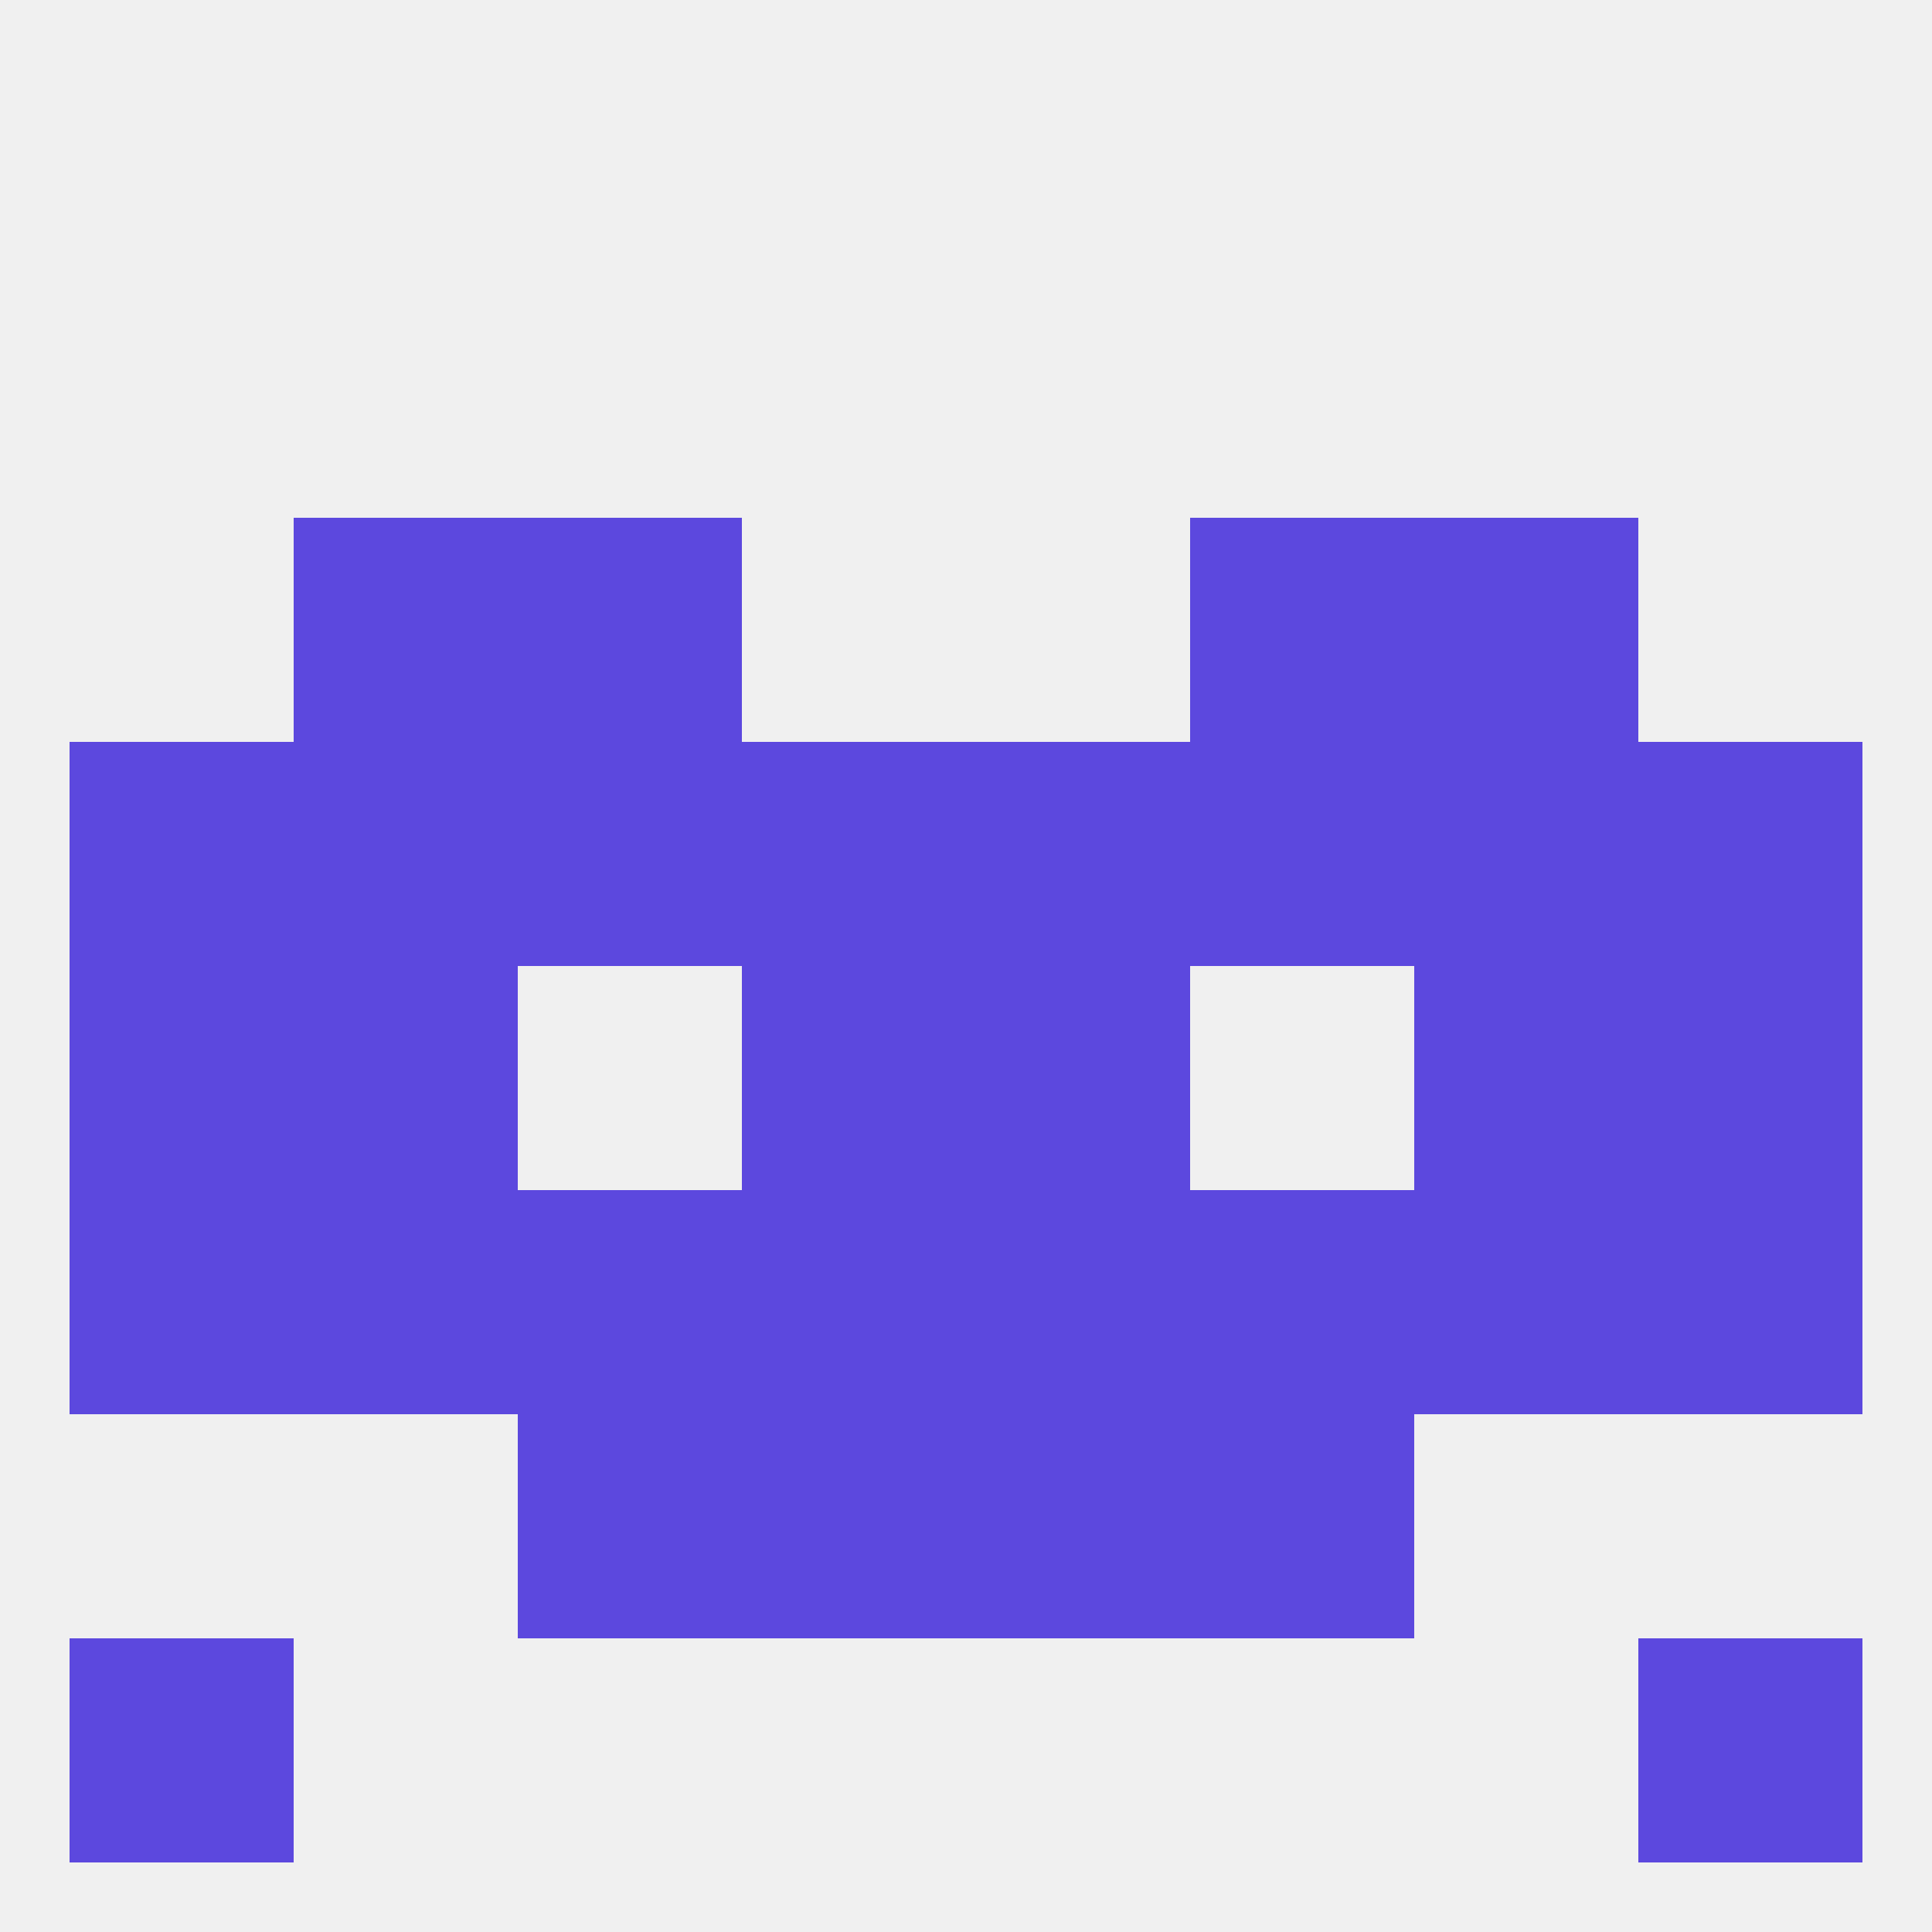
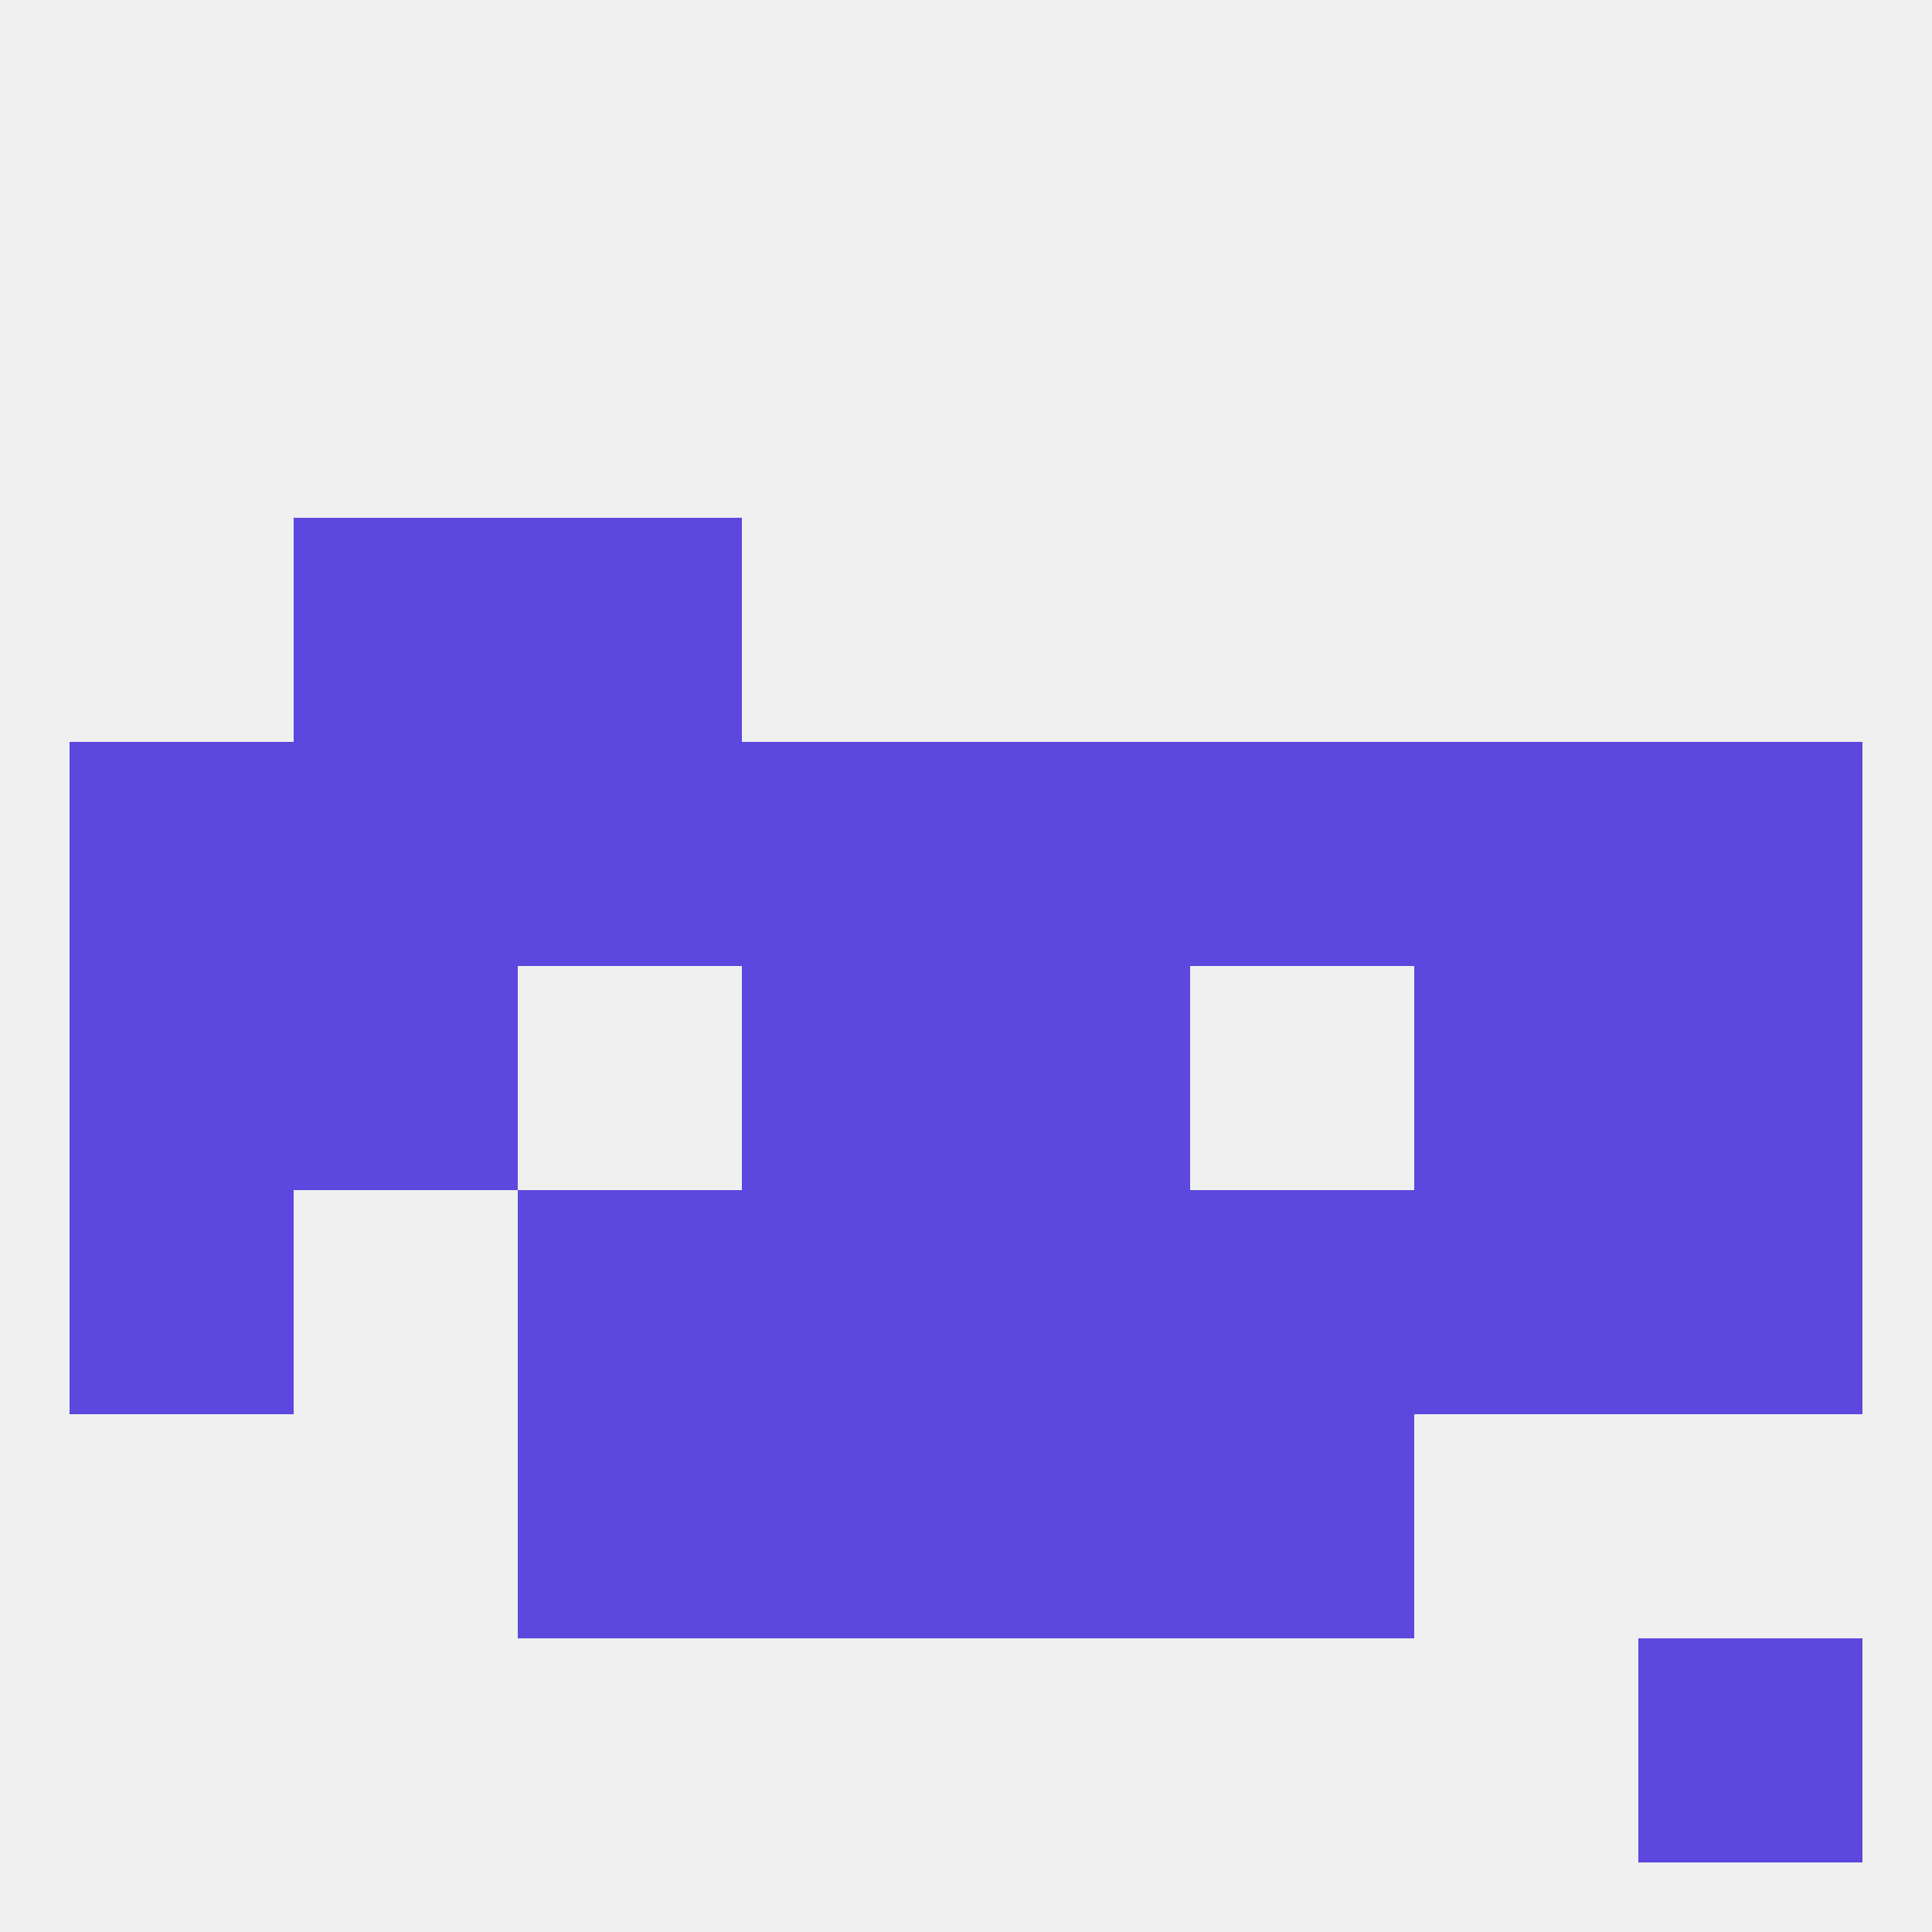
<svg xmlns="http://www.w3.org/2000/svg" version="1.1" baseprofile="full" width="250" height="250" viewBox="0 0 250 250">
  <rect width="100%" height="100%" fill="rgba(240,240,240,255)" />
-   <rect x="183" y="67" width="29" height="29" fill="rgba(92,72,222,255)" />
  <rect x="67" y="67" width="29" height="29" fill="rgba(92,72,222,255)" />
-   <rect x="154" y="67" width="29" height="29" fill="rgba(92,72,222,255)" />
  <rect x="38" y="67" width="29" height="29" fill="rgba(92,72,222,255)" />
  <rect x="96" y="125" width="29" height="29" fill="rgba(92,72,222,255)" />
  <rect x="125" y="125" width="29" height="29" fill="rgba(92,72,222,255)" />
  <rect x="9" y="125" width="29" height="29" fill="rgba(92,72,222,255)" />
  <rect x="212" y="125" width="29" height="29" fill="rgba(92,72,222,255)" />
  <rect x="38" y="125" width="29" height="29" fill="rgba(92,72,222,255)" />
  <rect x="183" y="125" width="29" height="29" fill="rgba(92,72,222,255)" />
  <rect x="125" y="96" width="29" height="29" fill="rgba(92,72,222,255)" />
  <rect x="9" y="96" width="29" height="29" fill="rgba(92,72,222,255)" />
  <rect x="212" y="96" width="29" height="29" fill="rgba(92,72,222,255)" />
  <rect x="38" y="96" width="29" height="29" fill="rgba(92,72,222,255)" />
  <rect x="183" y="96" width="29" height="29" fill="rgba(92,72,222,255)" />
  <rect x="67" y="96" width="29" height="29" fill="rgba(92,72,222,255)" />
  <rect x="154" y="96" width="29" height="29" fill="rgba(92,72,222,255)" />
  <rect x="96" y="96" width="29" height="29" fill="rgba(92,72,222,255)" />
  <rect x="183" y="154" width="29" height="29" fill="rgba(92,72,222,255)" />
  <rect x="96" y="154" width="29" height="29" fill="rgba(92,72,222,255)" />
  <rect x="125" y="154" width="29" height="29" fill="rgba(92,72,222,255)" />
  <rect x="154" y="154" width="29" height="29" fill="rgba(92,72,222,255)" />
  <rect x="9" y="154" width="29" height="29" fill="rgba(92,72,222,255)" />
  <rect x="212" y="154" width="29" height="29" fill="rgba(92,72,222,255)" />
-   <rect x="38" y="154" width="29" height="29" fill="rgba(92,72,222,255)" />
  <rect x="67" y="154" width="29" height="29" fill="rgba(92,72,222,255)" />
-   <rect x="9" y="212" width="29" height="29" fill="rgba(92,72,222,255)" />
  <rect x="212" y="212" width="29" height="29" fill="rgba(92,72,222,255)" />
  <rect x="96" y="183" width="29" height="29" fill="rgba(92,72,222,255)" />
  <rect x="125" y="183" width="29" height="29" fill="rgba(92,72,222,255)" />
  <rect x="67" y="183" width="29" height="29" fill="rgba(92,72,222,255)" />
  <rect x="154" y="183" width="29" height="29" fill="rgba(92,72,222,255)" />
</svg>